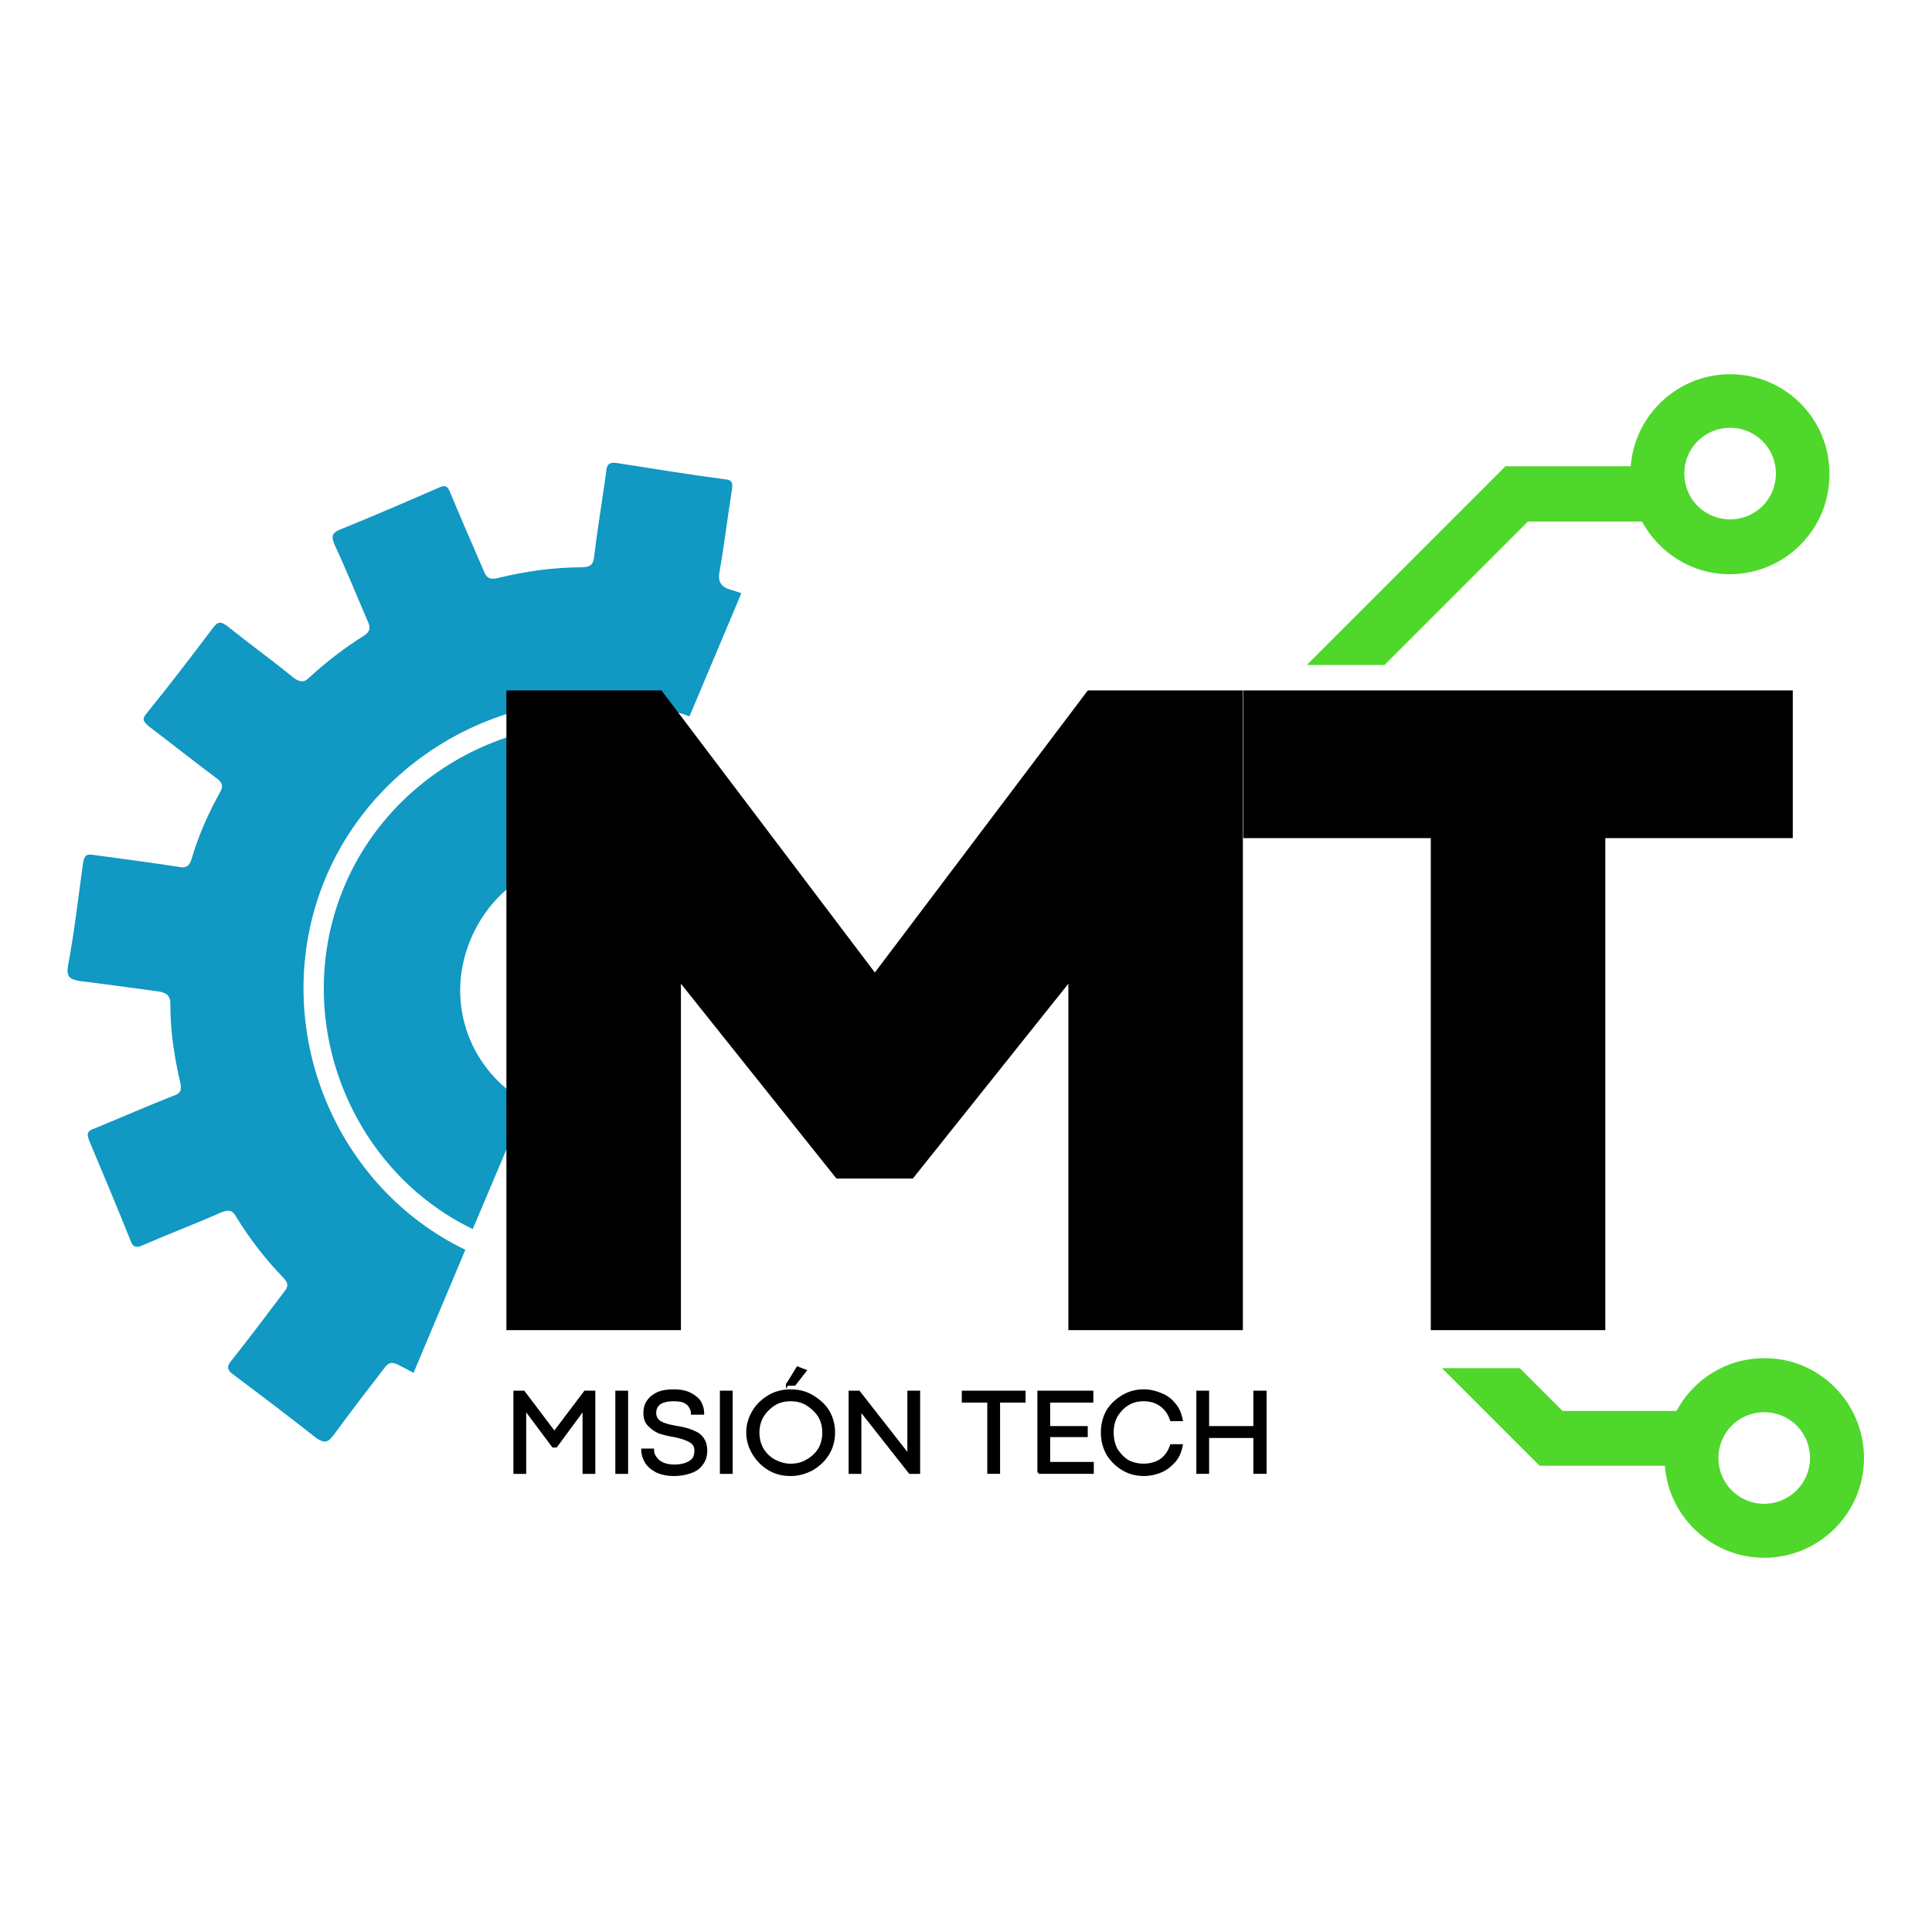
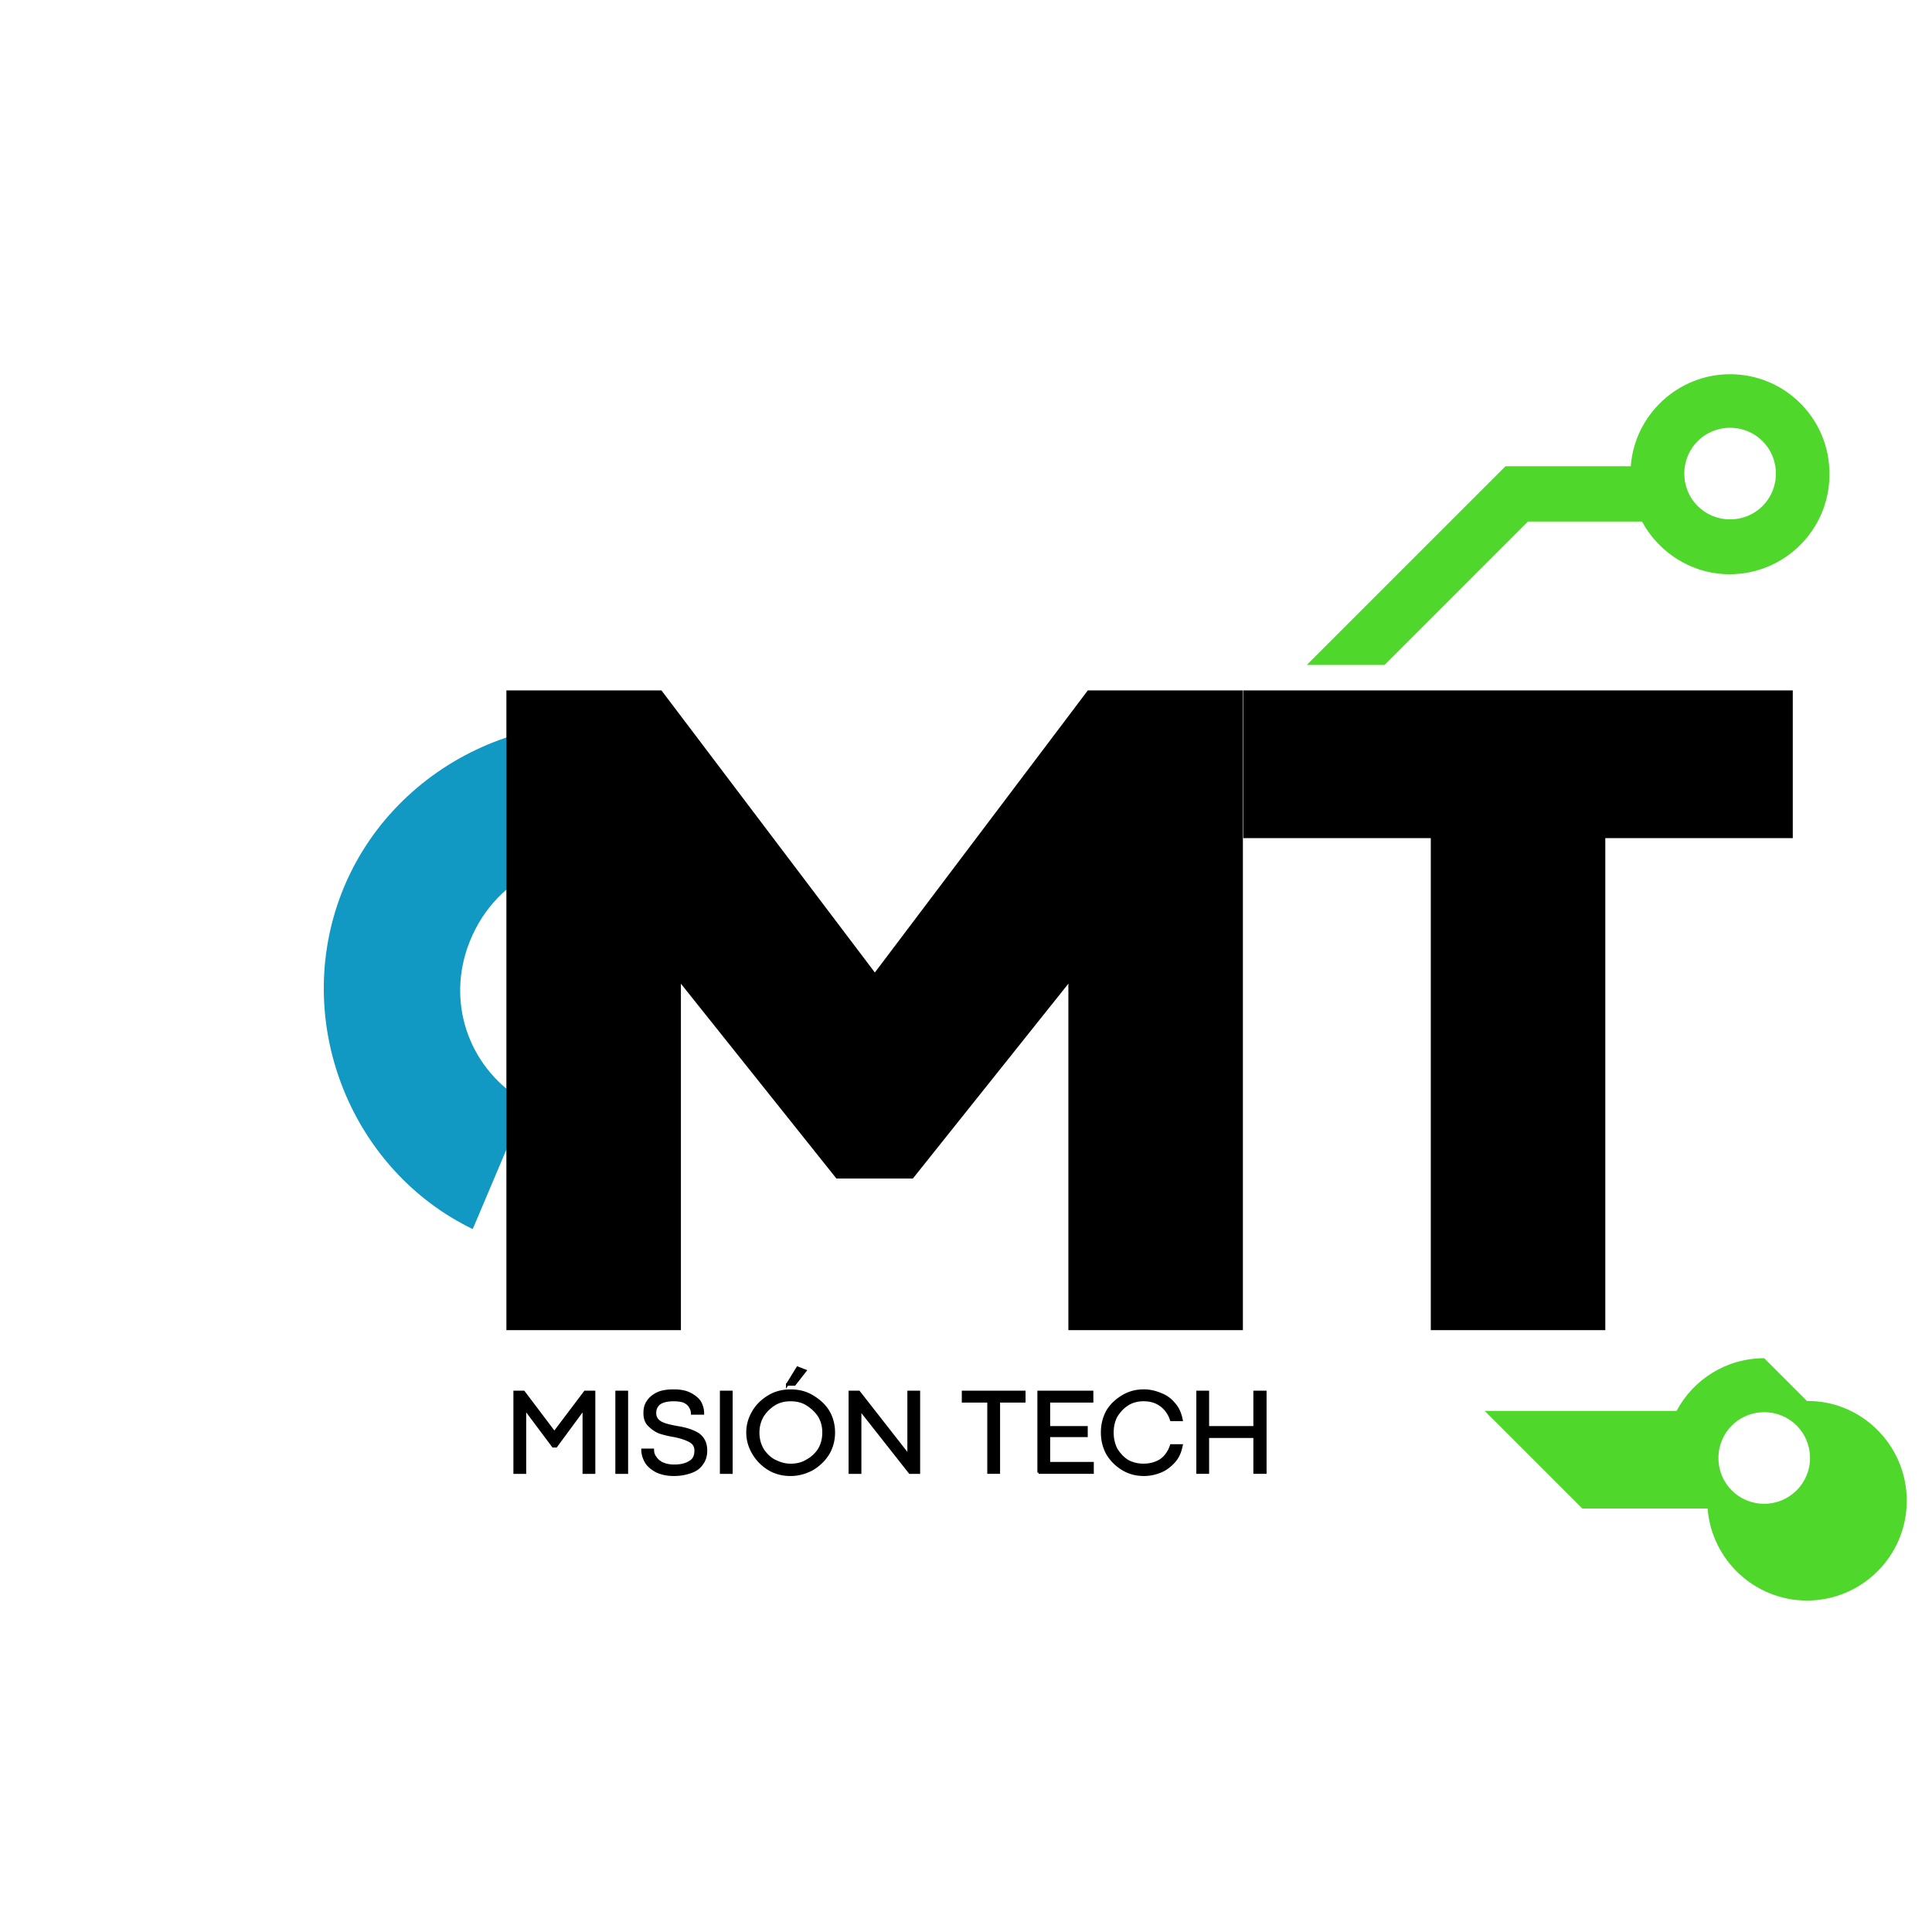
<svg xmlns="http://www.w3.org/2000/svg" data-bbox="0 0 800 800" viewBox="0 0 800 800" data-type="ugc">
  <g>
    <path fill="#ffffff" d="M800 0v800H0V0z" />
-     <path d="M138.14 594.24c6.8-9.3 13.95-18.6 21.11-27.9 1.61-2.15 3.04-2.5 5.54-1.25 2.15 1.07 4.29 2.15 6.44 3.4l21.46-50.98c-53.84-25.93-80.67-90.68-60.1-148.28 22-61.17 91.4-94.44 152.93-72.62l21.46-50.98c-1.25-.36-2.5-.89-3.76-1.25-5.01-1.25-6.08-3.58-5.19-8.23 1.97-11.09 3.22-22 5.01-33.09.36-2.68.54-4.47-3.22-4.65-14.67-1.97-29.33-4.29-44-6.62-3.04-.54-4.65 0-4.83 3.76-1.61 11.8-3.58 23.25-5.01 35.24-.36 3.04-1.61 3.93-4.65 4.11-11.98 0-23.61 1.61-35.24 4.47-3.22.72-4.65 0-5.72-2.86-4.83-11.09-9.48-21.82-13.95-32.55-1.07-2.86-2.33-3.22-4.83-1.97-13.59 5.9-27.19 11.8-40.96 17.35-3.4 1.43-3.4 3.22-2.15 6.08 5.01 10.73 9.3 21.46 13.95 32.2 1.07 2.5.72 3.93-1.61 5.54-8.05 5.01-15.74 10.91-22.89 17.53-1.97 1.97-3.58 1.79-6.08.18-8.94-7.33-18.6-14.31-27.54-21.46-2.68-2.15-4.11-2.15-6.08.54-8.94 11.8-17.89 23.61-27.37 35.24-2.33 2.68-1.43 3.58.72 5.54 9.48 7.15 18.6 14.49 28.26 21.64 2.33 1.79 2.68 3.22 1.25 5.72-4.83 8.76-8.94 17.89-11.8 27.72-1.07 3.22-2.5 3.76-5.9 3.04-11.45-1.79-23.07-3.22-34.52-4.83-3.04-.54-3.93.18-4.47 3.22-1.97 14.13-3.58 28.62-6.26 42.75-.72 4.65.89 5.54 5.01 6.26 10.55 1.25 21.64 2.86 32.55 4.29 3.4.54 5.01 1.97 4.83 5.54 0 10.73 1.61 21.46 4.11 32.2.72 3.22 0 4.65-3.04 5.54-10.91 4.29-21.46 8.94-32.37 13.41-2.68.89-3.58 1.79-2.33 5.01 5.9 13.95 11.63 27.72 17.17 41.5.89 2.68 2.33 3.04 4.83 1.97 11.09-4.83 22-8.94 32.91-13.77 2.86-1.07 4.47-.89 5.9 1.79 5.72 9.3 12.34 17.89 19.85 25.58 1.97 2.15 1.79 3.58 0 5.72-7.15 9.48-14.13 18.78-21.64 28.26-2.33 2.68-1.79 4.11.72 5.9 11.63 8.76 23.07 17.35 34.34 26.29 3.22 2.15 4.83 1.97 7.15-1.25Z" fill="#1198c3" />
    <path d="M217.92 456.52c-22.89-13.06-32.91-39.53-24.33-64.21 10.02-28.44 38.28-42.21 65.64-34.52l21.82-52.05c-56.52-20.03-120.37 10.37-140.59 66.72-18.96 52.94 5.72 112.5 55.27 136.47 0 .18 22.18-52.41 22.18-52.41Z" fill="#1198c3" />
    <path d="M716.4 154.96c-21.64 0-39.53 16.81-41.14 38.1h-51.87l-82.28 82.28h32.2l59.38-59.38h47.22c6.98 12.88 20.57 21.82 36.31 21.82 22.72 0 41.32-18.42 41.32-41.32.18-22.89-18.24-41.5-41.14-41.5m0 60.1c-10.55 0-18.96-8.41-18.96-18.96s8.41-18.96 18.96-18.96 18.96 8.41 18.96 18.96-8.41 18.96-18.96 18.96" fill="#4fd72b" />
-     <path d="M730.53 562.41c-15.74 0-29.33 8.76-36.31 21.82H647l-17.71-17.71h-32.2l40.42 40.42h51.87c1.61 21.28 19.5 38.1 41.14 38.1 22.72 0 41.32-18.42 41.32-41.32s-18.6-41.5-41.32-41.32Zm0 60.28c-10.55 0-18.96-8.41-18.96-18.96s8.41-18.96 18.96-18.96 18.96 8.41 18.96 18.96-8.59 18.96-18.96 18.96" fill="#4fd72b" />
+     <path d="M730.53 562.41c-15.74 0-29.33 8.76-36.31 21.82H647h-32.2l40.42 40.42h51.87c1.61 21.28 19.5 38.1 41.14 38.1 22.72 0 41.32-18.42 41.32-41.32s-18.6-41.5-41.32-41.32Zm0 60.28c-10.55 0-18.96-8.41-18.96-18.96s8.41-18.96 18.96-18.96 18.96 8.41 18.96 18.96-8.59 18.96-18.96 18.96" fill="#4fd72b" />
    <path d="M213.09 609.8v-33.45h3.76l12.7 16.81 12.7-16.81h3.76v33.45h-4.29v-26.47l-11.45 15.56h-1.25l-11.63-15.56v26.47h-4.29Zm42.21 0v-33.45h4.29v33.45zm23.79.89c-2.86 0-5.19-.54-7.15-1.43-1.97-1.07-3.58-2.33-4.47-3.93s-1.43-3.22-1.43-5.01h4.29c0 1.25.36 2.33 1.07 3.22a7 7 0 0 0 3.04 2.5c1.25.54 2.86.89 4.65.89 2.86 0 5.01-.54 6.62-1.61 1.61-.89 2.33-2.5 2.33-4.65 0-1.79-.72-3.04-2.33-3.93s-3.76-1.61-6.44-2.15c-2.33-.36-4.29-.89-6.08-1.43-1.79-.72-3.22-1.79-4.47-3.04s-1.79-2.86-1.79-5.01c0-1.79.36-3.4 1.25-4.65.89-1.43 2.15-2.5 3.93-3.4s4.11-1.25 6.8-1.25 4.83.36 6.62 1.25 3.22 1.97 4.11 3.22c.89 1.43 1.43 3.04 1.43 5.01h-4.47c0-1.07-.36-1.97-.89-2.86s-1.43-1.61-2.68-2.15c-1.07-.36-2.5-.54-4.11-.54-2.68 0-4.65.54-5.9 1.43-1.25 1.07-1.79 2.33-1.79 3.93s.72 3.04 2.33 3.93 3.93 1.43 6.98 1.97c3.4.54 6.26 1.43 8.59 2.86 2.15 1.61 3.22 3.76 3.22 6.8 0 2.15-.54 3.93-1.61 5.37-1.07 1.61-2.5 2.68-4.47 3.4s-4.29 1.25-7.15 1.25Zm19.5-.89v-33.45h4.29v33.45zm28.8.89c-3.22 0-6.26-.72-8.94-2.33a18.56 18.56 0 0 1-6.44-6.44c-1.61-2.68-2.5-5.54-2.5-8.76s.89-6.08 2.5-8.76 3.76-4.65 6.44-6.26 5.72-2.33 8.94-2.33 6.26.72 8.94 2.33 5.01 3.58 6.62 6.26 2.33 5.72 2.33 8.76-.72 6.08-2.33 8.76-3.93 4.83-6.62 6.44c-2.68 1.43-5.72 2.33-8.94 2.33Zm0-4.11c2.5 0 4.83-.54 6.8-1.79 1.97-1.07 3.76-2.68 5.01-4.65 1.25-2.15 1.79-4.47 1.79-6.98s-.54-4.65-1.79-6.8c-1.25-1.97-3.04-3.58-5.01-4.83s-4.29-1.79-6.8-1.79-4.83.54-6.8 1.79a15.5 15.5 0 0 0-4.83 4.83c-1.25 2.15-1.79 4.47-1.79 6.8 0 2.5.54 4.83 1.79 6.98 1.25 1.97 2.86 3.58 4.83 4.65 2.15 1.07 4.29 1.79 6.8 1.79Zm-1.43-33.27 4.29-6.98 3.22 1.25-4.47 5.72h-3.04Zm50.26 29.33v-26.29h4.29v33.45h-3.76l-20.57-26.11v26.11h-4.29v-33.45h3.76zm33.09 7.15v-29.51h-10.55v-3.93h25.4v3.93h-10.55v29.51h-4.29Zm20.75 0v-33.45h22.18v3.93h-17.89V591h15.56v3.58h-15.56v11.27h18.07v3.93h-22.36Zm43.64.89c-3.22 0-6.08-.72-8.76-2.33a18.56 18.56 0 0 1-6.44-6.44c-1.43-2.68-2.15-5.54-2.15-8.76s.72-6.08 2.15-8.76c1.61-2.68 3.76-4.65 6.44-6.26s5.54-2.33 8.76-2.33c2.33 0 4.65.54 6.8 1.43 2.33.89 4.11 2.15 5.72 4.11 1.61 1.79 2.5 3.93 3.04 6.62h-4.29c-.89-2.68-2.33-4.65-4.29-6.08-1.97-1.43-4.29-2.15-7.15-2.15-2.33 0-4.65.54-6.62 1.79s-3.4 2.86-4.65 4.83c-1.07 1.97-1.61 4.29-1.61 6.8s.54 5.01 1.61 6.98c1.25 1.97 2.68 3.58 4.65 4.83 1.97 1.07 4.29 1.61 6.62 1.61 2.68 0 5.19-.72 7.15-1.97 1.97-1.43 3.4-3.4 4.29-6.08h4.29c-.54 2.68-1.43 4.83-3.04 6.62s-3.4 3.22-5.54 4.11c-2.15.89-4.47 1.43-6.98 1.43Zm22.18-.89v-33.45h4.29v14.67h19.32v-14.67h4.47v33.45h-4.47v-14.85h-19.32v14.85z" stroke="#000000" stroke-miterlimit="10" />
    <path d="m450.44 285.89-88.18 116.8-88.36-116.8h-64.21v264.89h72.26V407.33L346.34 488H378l64.39-80.67v143.45h72.26V285.89zm291.9 0H514.83v61.17h77.63v203.72h72.26V347.06h77.63v-61.17Z" />
  </g>
</svg>